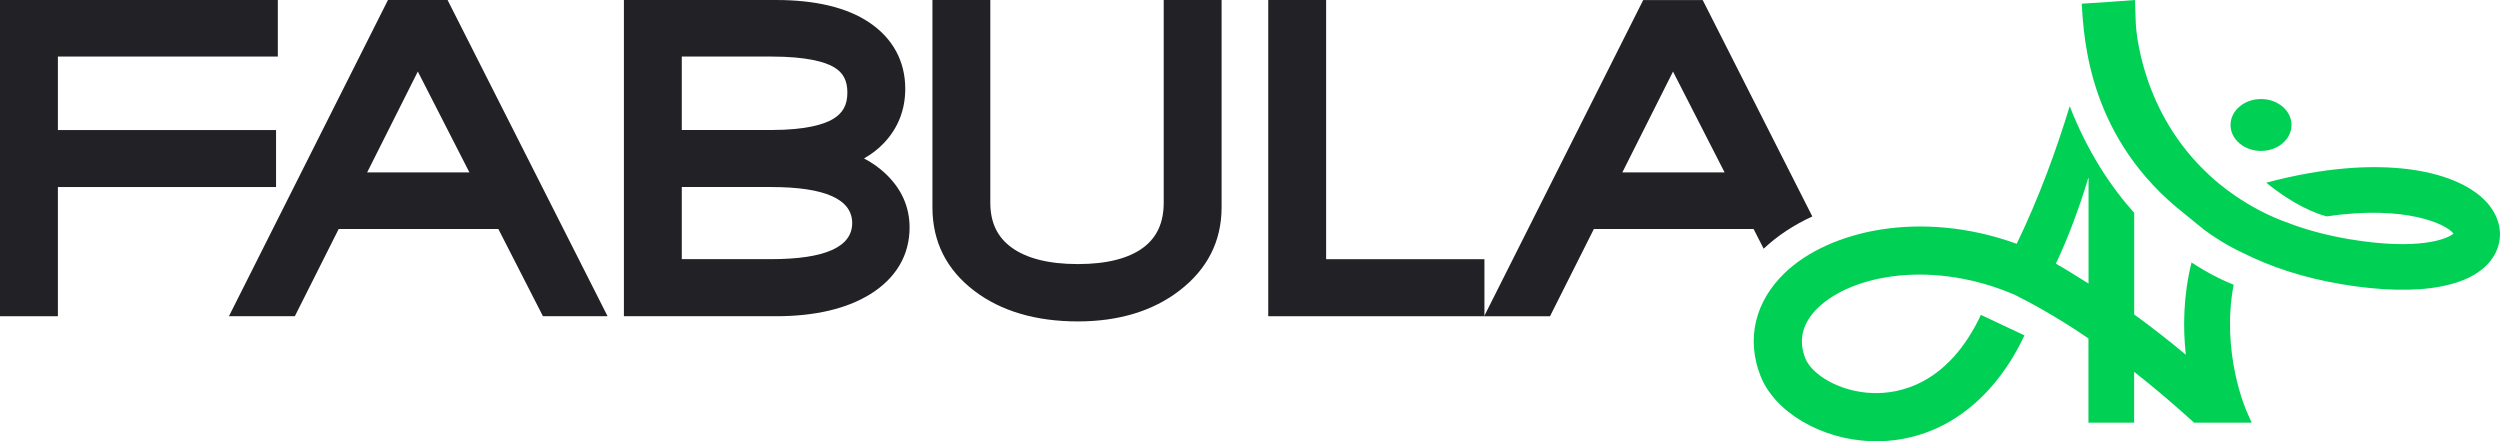
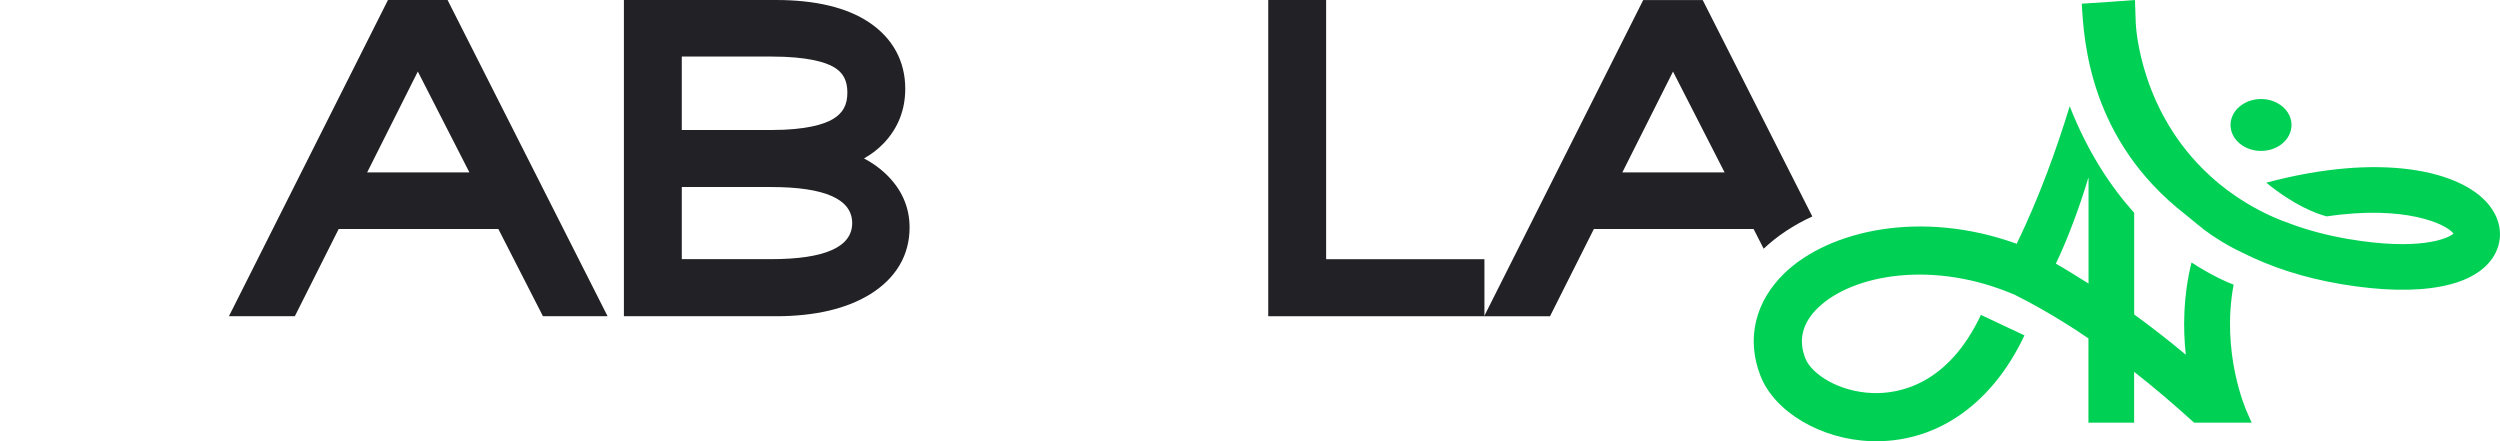
<svg xmlns="http://www.w3.org/2000/svg" version="1.1" id="Layer_1" x="0px" y="0px" viewBox="0 0 467.3 82.47" style="enable-background:new 0 0 467.3 82.47;" xml:space="preserve">
  <style type="text/css"> .st0{fill:#FFFFFF;} .st1{fill:#00D155;} .st2{fill:#222126;} </style>
  <g>
    <g>
-       <polygon class="st2" points="51.93,10.57 51.93,0 0,0 0,59.11 10.82,59.11 10.82,34.96 51.6,34.96 51.6,24.31 10.82,24.31 10.82,10.57 " />
      <path class="st2" d="M83.66,0H72.52L42.79,59.11h12.32l8.2-16.31h29.84l8.34,16.31h12.08L83.66,0z M78.1,13.37l9.64,18.85H68.63 L78.1,13.37z" />
      <path class="st2" d="M165.53,32.47c-1.18-1.12-2.53-2.07-4.03-2.86c1.4-0.78,2.63-1.73,3.69-2.84c2.67-2.8,4.02-6.23,4.02-10.18 c0-5.17-2.35-9.47-6.79-12.43C158.28,1.4,152.43,0,145.03,0h-28.41v59.11h28.41c7.31,0,13.26-1.4,17.68-4.15 c4.78-2.98,7.31-7.28,7.31-12.44C170.02,38.67,168.51,35.29,165.53,32.47z M155.68,22.26c-1.57,0.93-4.84,2.04-11.54,2.04h-16.7 V10.57h16.7c6.85,0,10.12,1.06,11.66,1.94c1.79,1.03,2.59,2.51,2.59,4.8C158.39,19.63,157.55,21.15,155.68,22.26z M127.44,34.96 h16.7c10.05,0,15.15,2.27,15.15,6.74s-5.1,6.74-15.15,6.74h-16.7V34.96z" />
-       <path class="st2" d="M217.52,0v37.88c0,3.7-1.23,6.43-3.75,8.35c-2.73,2.07-6.87,3.13-12.29,3.13c-5.48,0-9.69-1.07-12.51-3.18 c-2.6-1.94-3.86-4.66-3.86-8.3V0h-10.82v38.77c0,6.42,2.65,11.68,7.87,15.63c4.98,3.77,11.48,5.68,19.32,5.68 c7.63,0,14.03-1.94,19.01-5.78c5.21-4.01,7.85-9.24,7.85-15.54V0H217.52z" />
      <polygon class="st2" points="247.88,48.45 247.88,0 237.06,0 237.06,59.11 277.47,59.11 277.47,48.45 " />
      <path class="st2" d="M329.6,46.37l0.06,0.12c2.55-2.41,5.63-4.44,9.1-6.03L318.27,0.01h-11.12l-29.73,59.1h12.31l8.2-16.31h29.85 L329.6,46.37z M303.25,32.22l9.47-18.84l9.64,18.84H303.25z" />
    </g>
    <g>
      <g>
        <g>
          <ellipse class="st1" cx="422.63" cy="23.36" rx="5.7" ry="4.85" />
        </g>
      </g>
      <path class="st1" d="M465.15,38.2c-5.2-6.31-20.13-9.78-41.54-4.05c5.24,4.26,9.32,5.78,11.3,6.3c14.73-2.2,22.43,1.46,23.7,3.22 c-1.18,1.01-6.55,3.22-19.52,1.03c-4.09-0.69-7.76-1.68-11.05-2.9c0.01,0,0.02,0,0.03-0.01l-0.02,0 c-8.24-2.82-13.9-7.93-15.01-8.99c-12.92-11.8-13.78-27.51-13.82-28.46L399.07,0c-3.2,0.25-6.58,0.49-9.95,0.69 c0.41,6.97,1.43,25.42,19.33,39.37c1.09,0.85,2.13,1.79,3.29,2.65c-0.01,0.01-0.01,0.03-0.02,0.04c2.26,1.69,4.73,3.21,7.43,4.48 c5.18,2.61,11.3,4.68,18.53,5.89c14.72,2.47,25.13,0.51,28.55-5.41C467.97,44.69,467.57,41.13,465.15,38.2z" />
      <path class="st1" d="M419.93,76.84c-0.07-0.14-4.82-10.87-2.42-23.63c-1.44-0.55-4.3-1.82-7.87-4.15 c-1.56,6.29-1.61,12.24-1.07,17.24c-3.32-2.77-6.54-5.27-9.65-7.52v-19c-4.39-4.89-8.71-11.39-12.05-19.93 c-2.42,7.95-5.73,17.12-9.91,25.72c-17.98-6.5-35.13-2.44-43.33,5.42c-5.6,5.37-7.26,12.39-4.56,19.27 c2.65,6.76,11.34,11.89,20.67,12.2c0.32,0.01,0.64,0.02,0.96,0.02c11.71,0,21.77-7.17,27.71-19.79l-8.14-3.83 c-6.16,13.09-15.32,14.78-20.23,14.61c-6.29-0.21-11.43-3.53-12.59-6.49c-1.36-3.46-0.54-6.66,2.41-9.49 c6.41-6.15,21.52-9.02,36.95-2.29v0.01c6.79,3.41,12.41,7.26,13.39,7.94c0.05,0.03,0.1,0.07,0.17,0.1V79h8.54V69.5 c3.63,2.84,7.37,6.02,11.22,9.51h10.75L419.93,76.84z M390.39,53c-2.01-1.24-4.22-2.66-6.11-3.72c2.21-4.55,4.66-11.22,6.11-16.19 V53z" />
    </g>
  </g>
</svg>